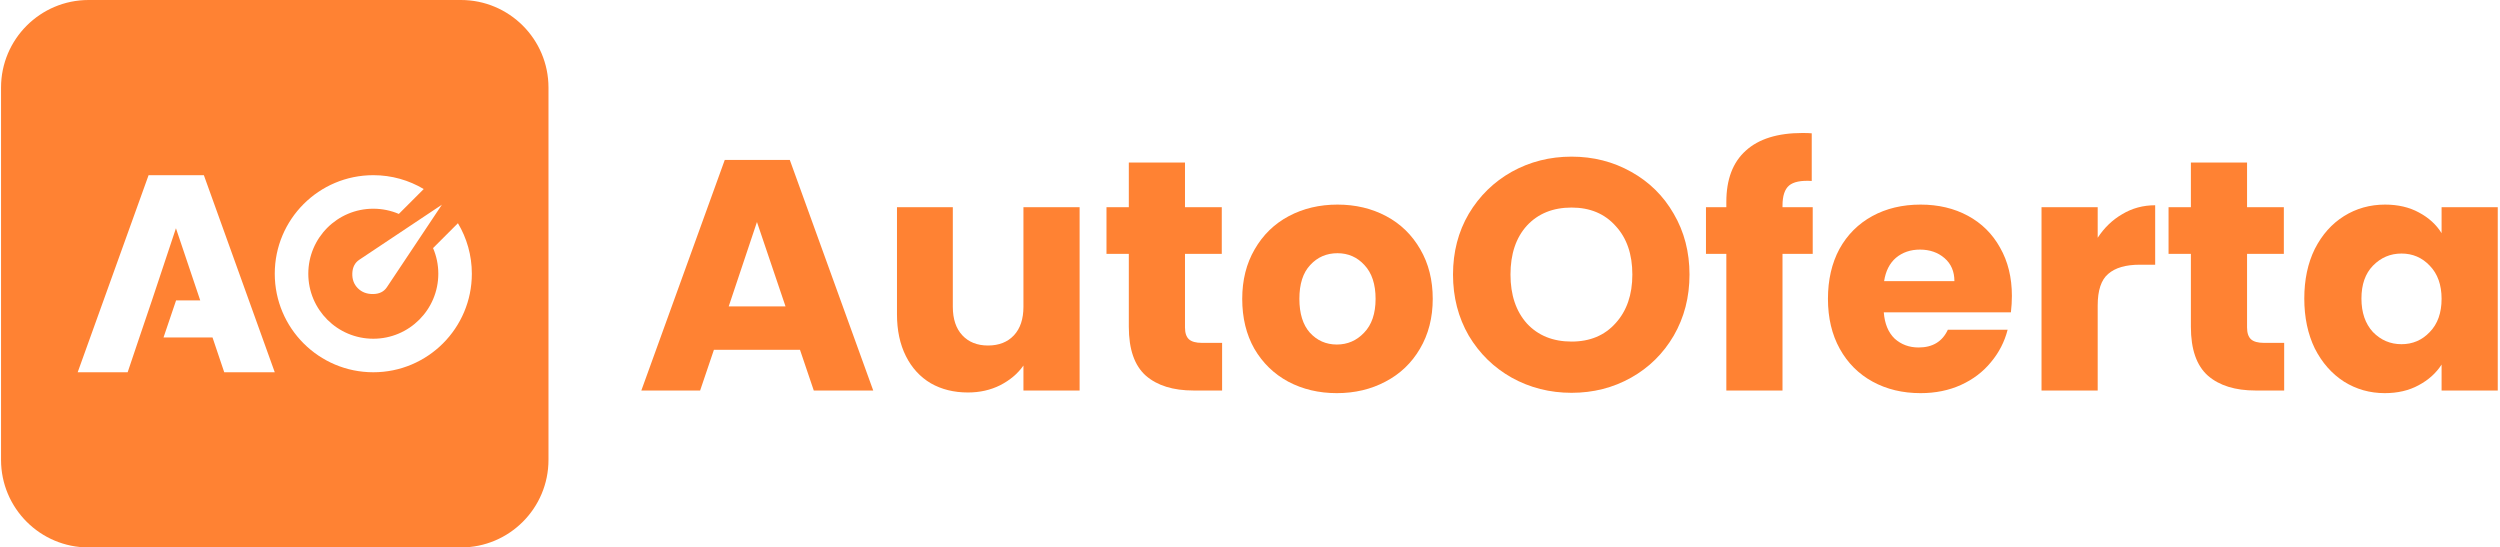
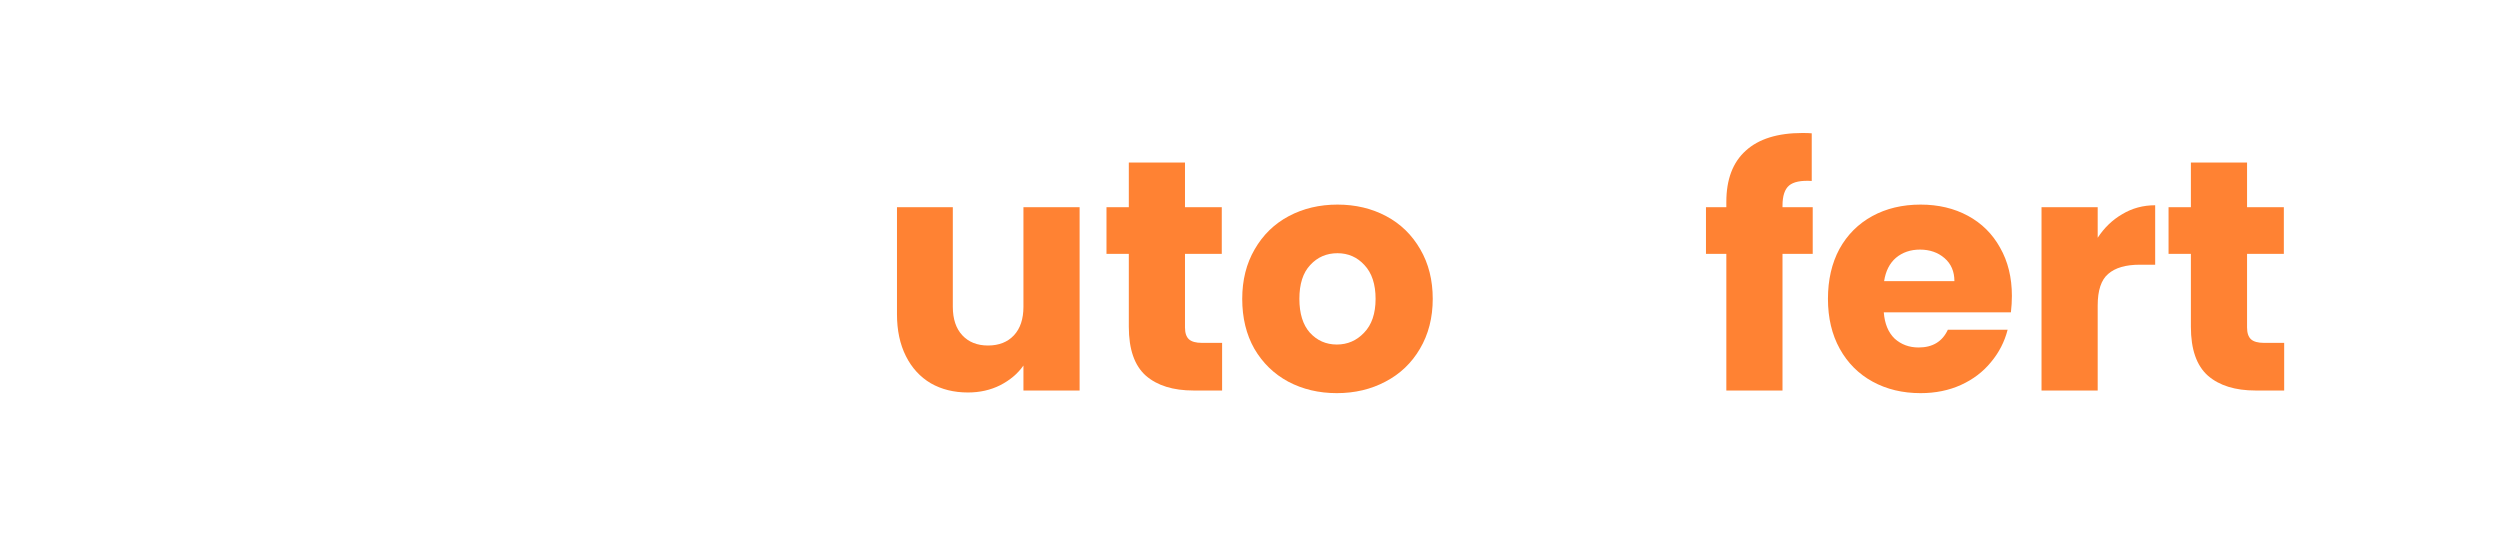
<svg xmlns="http://www.w3.org/2000/svg" width="685" height="150" viewBox="0 0 685 150" fill="none">
  <g clip-path="url(#clip0_41_309)">
-     <path d="M219.195 95.84H195.615L191.835 107H175.725L198.585 43.82H216.405L239.265 107H222.975L219.195 95.84ZM215.235 83.96L207.405 60.83L199.665 83.96H215.235Z" fill="#FF8233" />
    <path d="M295.813 56.78V107H280.423V100.16C278.863 102.38 276.733 104.18 274.033 105.56C271.393 106.88 268.453 107.54 265.213 107.54C261.373 107.54 257.983 106.7 255.043 105.02C252.103 103.28 249.823 100.79 248.203 97.55C246.583 94.31 245.773 90.5 245.773 86.12V56.78H261.073V84.05C261.073 87.41 261.943 90.02 263.683 91.88C265.423 93.74 267.763 94.67 270.703 94.67C273.703 94.67 276.073 93.74 277.813 91.88C279.553 90.02 280.423 87.41 280.423 84.05V56.78H295.813Z" fill="#FF8233" />
    <path d="M334.857 93.95V107H327.027C321.447 107 317.097 105.65 313.977 102.95C310.857 100.19 309.297 95.72 309.297 89.54V69.56H303.177V56.78H309.297V44.54H324.687V56.78H334.767V69.56H324.687V89.72C324.687 91.22 325.047 92.3 325.767 92.96C326.487 93.62 327.687 93.95 329.367 93.95H334.857Z" fill="#FF8233" />
    <path d="M366.29 107.72C361.37 107.72 356.93 106.67 352.97 104.57C349.07 102.47 345.98 99.47 343.7 95.57C341.48 91.67 340.37 87.11 340.37 81.89C340.37 76.73 341.51 72.2 343.79 68.3C346.07 64.34 349.19 61.31 353.15 59.21C357.11 57.11 361.55 56.06 366.47 56.06C371.39 56.06 375.83 57.11 379.79 59.21C383.75 61.31 386.87 64.34 389.15 68.3C391.43 72.2 392.57 76.73 392.57 81.89C392.57 87.05 391.4 91.61 389.06 95.57C386.78 99.47 383.63 102.47 379.61 104.57C375.65 106.67 371.21 107.72 366.29 107.72ZM366.29 94.4C369.23 94.4 371.72 93.32 373.76 91.16C375.86 89 376.91 85.91 376.91 81.89C376.91 77.87 375.89 74.78 373.85 72.62C371.87 70.46 369.41 69.38 366.47 69.38C363.47 69.38 360.98 70.46 359 72.62C357.02 74.72 356.03 77.81 356.03 81.89C356.03 85.91 356.99 89 358.91 91.16C360.89 93.32 363.35 94.4 366.29 94.4Z" fill="#FF8233" />
-     <path d="M430.614 107.63C424.674 107.63 419.214 106.25 414.234 103.49C409.314 100.73 405.384 96.89 402.444 91.97C399.564 86.99 398.124 81.41 398.124 75.23C398.124 69.05 399.564 63.5 402.444 58.58C405.384 53.66 409.314 49.82 414.234 47.06C419.214 44.3 424.674 42.92 430.614 42.92C436.554 42.92 441.984 44.3 446.904 47.06C451.884 49.82 455.784 53.66 458.604 58.58C461.484 63.5 462.924 69.05 462.924 75.23C462.924 81.41 461.484 86.99 458.604 91.97C455.724 96.89 451.824 100.73 446.904 103.49C441.984 106.25 436.554 107.63 430.614 107.63ZM430.614 93.59C435.654 93.59 439.674 91.91 442.674 88.55C445.734 85.19 447.264 80.75 447.264 75.23C447.264 69.65 445.734 65.21 442.674 61.91C439.674 58.55 435.654 56.87 430.614 56.87C425.514 56.87 421.434 58.52 418.374 61.82C415.374 65.12 413.874 69.59 413.874 75.23C413.874 80.81 415.374 85.28 418.374 88.64C421.434 91.94 425.514 93.59 430.614 93.59Z" fill="#FF8233" />
    <path d="M496.686 69.56H488.406V107H473.016V69.56H467.436V56.78H473.016V55.34C473.016 49.16 474.786 44.48 478.326 41.3C481.866 38.06 487.056 36.44 493.896 36.44C495.036 36.44 495.876 36.47 496.416 36.53V49.58C493.476 49.4 491.406 49.82 490.206 50.84C489.006 51.86 488.406 53.69 488.406 56.33V56.78H496.686V69.56Z" fill="#FF8233" />
    <path d="M551.258 81.08C551.258 82.52 551.168 84.02 550.988 85.58H516.158C516.398 88.7 517.388 91.1 519.128 92.78C520.928 94.4 523.118 95.21 525.698 95.21C529.538 95.21 532.208 93.59 533.708 90.35H550.088C549.248 93.65 547.718 96.62 545.498 99.26C543.338 101.9 540.608 103.97 537.308 105.47C534.008 106.97 530.318 107.72 526.238 107.72C521.318 107.72 516.938 106.67 513.098 104.57C509.258 102.47 506.258 99.47 504.098 95.57C501.938 91.67 500.858 87.11 500.858 81.89C500.858 76.67 501.908 72.11 504.008 68.21C506.168 64.31 509.168 61.31 513.008 59.21C516.848 57.11 521.258 56.06 526.238 56.06C531.098 56.06 535.418 57.08 539.198 59.12C542.978 61.16 545.918 64.07 548.018 67.85C550.178 71.63 551.258 76.04 551.258 81.08ZM535.508 77.03C535.508 74.39 534.608 72.29 532.808 70.73C531.008 69.17 528.758 68.39 526.058 68.39C523.478 68.39 521.288 69.14 519.488 70.64C517.748 72.14 516.668 74.27 516.248 77.03H535.508Z" fill="#FF8233" />
    <path d="M574.767 65.15C576.567 62.39 578.817 60.23 581.517 58.67C584.217 57.05 587.217 56.24 590.517 56.24V72.53H586.287C582.447 72.53 579.567 73.37 577.647 75.05C575.727 76.67 574.767 79.55 574.767 83.69V107H559.377V56.78H574.767V65.15Z" fill="#FF8233" />
    <path d="M625.863 93.95V107H618.033C612.453 107 608.103 105.65 604.983 102.95C601.863 100.19 600.303 95.72 600.303 89.54V69.56H594.183V56.78H600.303V44.54H615.693V56.78H625.773V69.56H615.693V89.72C615.693 91.22 616.053 92.3 616.773 92.96C617.493 93.62 618.693 93.95 620.373 93.95H625.863Z" fill="#FF8233" />
-     <path d="M631.375 81.8C631.375 76.64 632.336 72.11 634.255 68.21C636.235 64.31 638.905 61.31 642.265 59.21C645.625 57.11 649.375 56.06 653.515 56.06C657.055 56.06 660.145 56.78 662.785 58.22C665.485 59.66 667.555 61.55 668.995 63.89V56.78H684.385V107H668.995V99.89C667.495 102.23 665.396 104.12 662.695 105.56C660.055 107 656.965 107.72 653.425 107.72C649.345 107.72 645.625 106.67 642.265 104.57C638.905 102.41 636.235 99.38 634.255 95.48C632.336 91.52 631.375 86.96 631.375 81.8ZM668.995 81.89C668.995 78.05 667.915 75.02 665.755 72.8C663.656 70.58 661.075 69.47 658.015 69.47C654.955 69.47 652.345 70.58 650.185 72.8C648.086 74.96 647.035 77.96 647.035 81.8C647.035 85.64 648.086 88.7 650.185 90.98C652.345 93.2 654.955 94.31 658.015 94.31C661.075 94.31 663.656 93.2 665.755 90.98C667.915 88.76 668.995 85.73 668.995 81.89Z" fill="#FF8233" />
-     <path fill-rule="evenodd" clip-rule="evenodd" d="M126.285 0H24.285C11.03 0 0.285 10.745 0.285 24V126C0.285 139.255 11.03 150 24.285 150H126.285C139.54 150 150.285 139.255 150.285 126V24C150.285 10.745 139.54 0 126.285 0ZM102.285 102C117.197 102 129.285 89.912 129.285 75C129.285 69.941 127.894 65.208 125.473 61.16L118.658 67.976C119.584 70.131 120.097 72.506 120.097 75C120.097 84.837 112.122 92.812 102.285 92.812C92.448 92.812 84.474 84.837 84.474 75C84.474 65.163 92.448 57.188 102.285 57.188C104.769 57.188 107.133 57.697 109.281 58.615L116.099 51.797C112.058 49.385 107.333 48 102.285 48C87.374 48 75.285 60.088 75.285 75C75.285 89.912 87.374 102 102.285 102ZM102.225 80.566C100.519 80.587 99.127 80.059 98.05 78.982C96.974 77.904 96.469 76.535 96.535 74.873C96.602 73.212 97.241 71.977 98.454 71.169L121.084 56.082L105.997 78.712C105.189 79.927 103.932 80.544 102.225 80.566ZM34.976 102L38.189 92.462L41.631 82.308L48.209 62.538L54.863 82.308H48.247L44.805 92.462H58.228L61.441 102H75.285L55.857 48H40.713L21.285 102H34.976Z" fill="#FF8233" />
  </g>
  <defs>
    <clipPath id="clip0_41_309">
      <rect width="684.1" height="150" fill="white" transform="translate(0.285)" />
    </clipPath>
  </defs>
</svg>